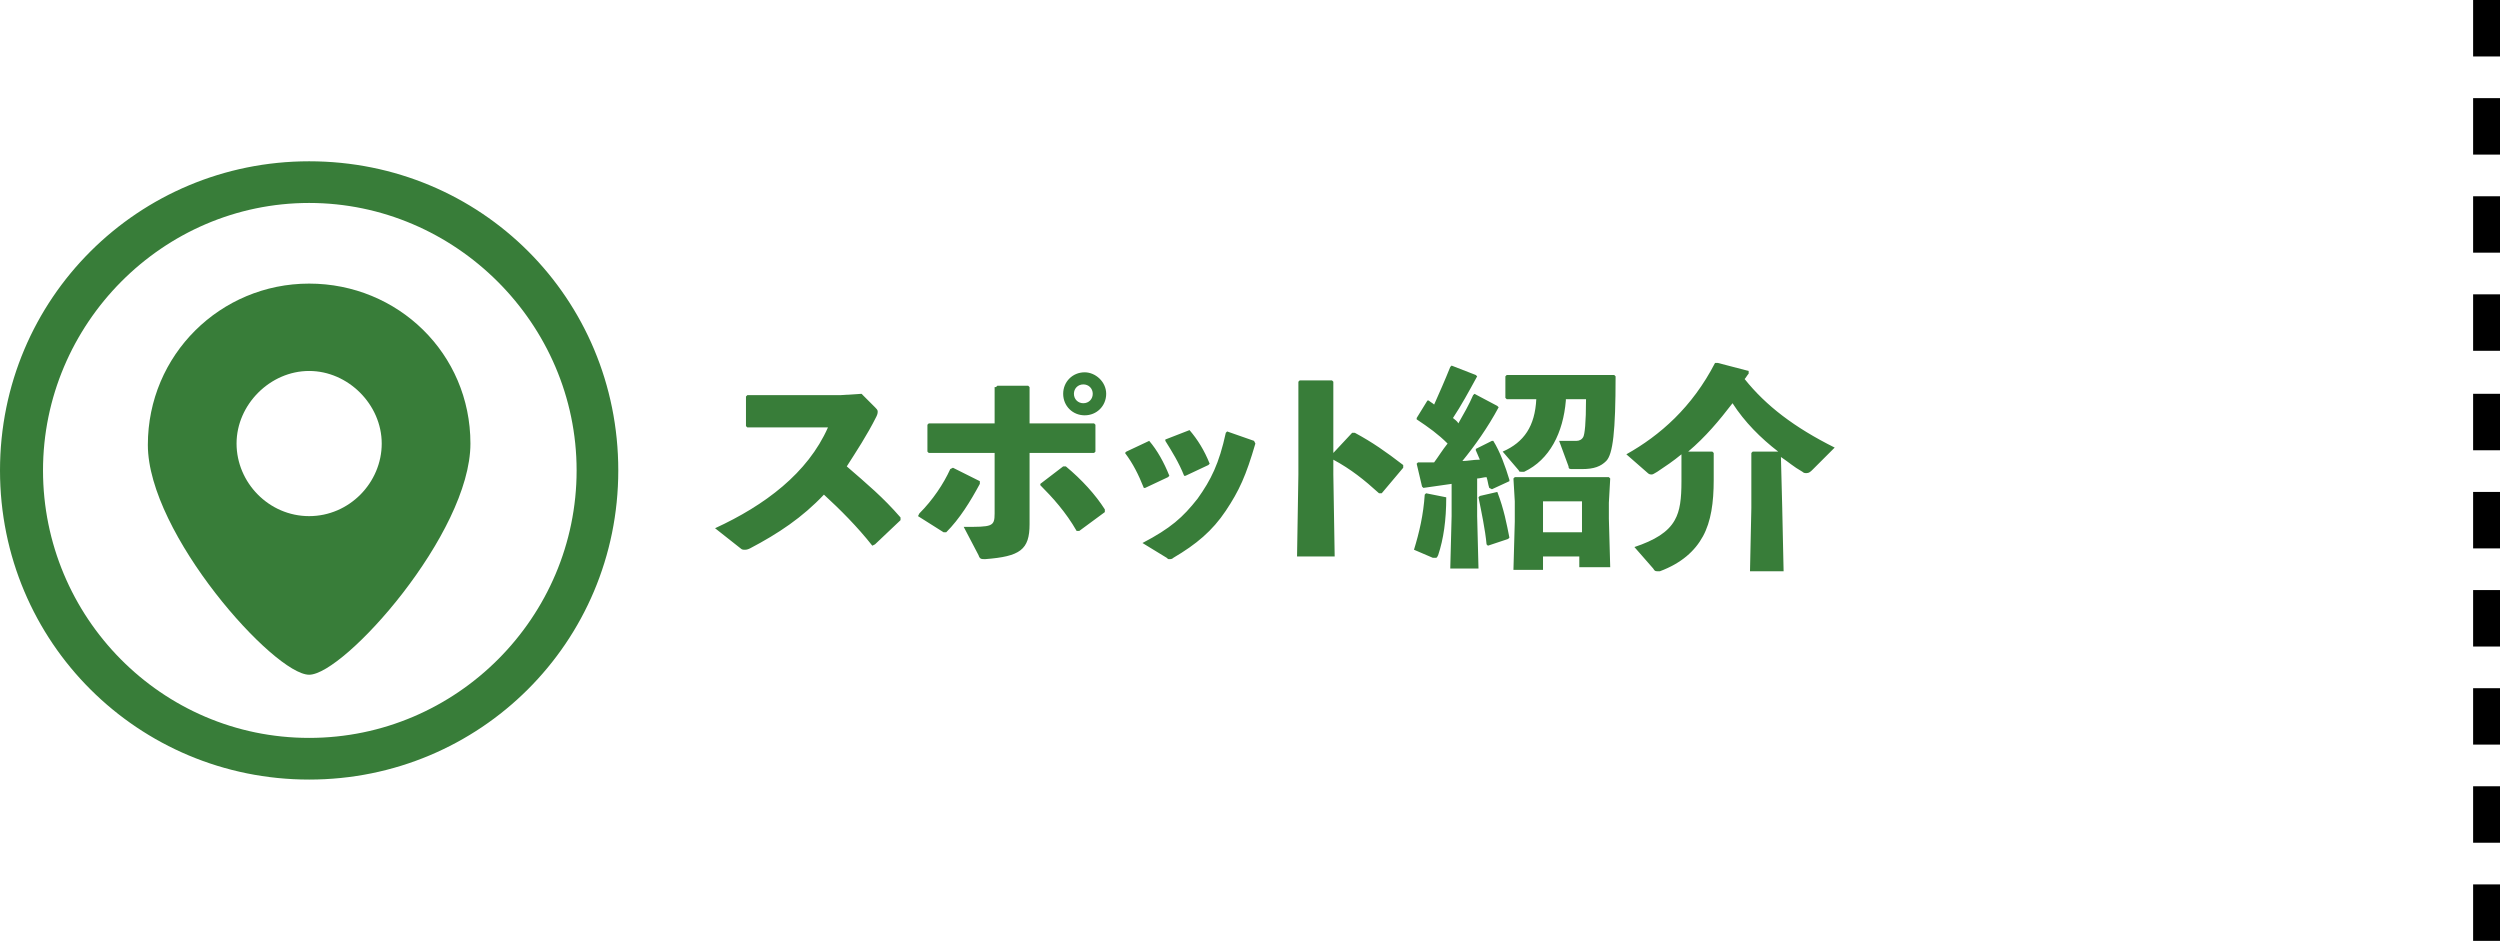
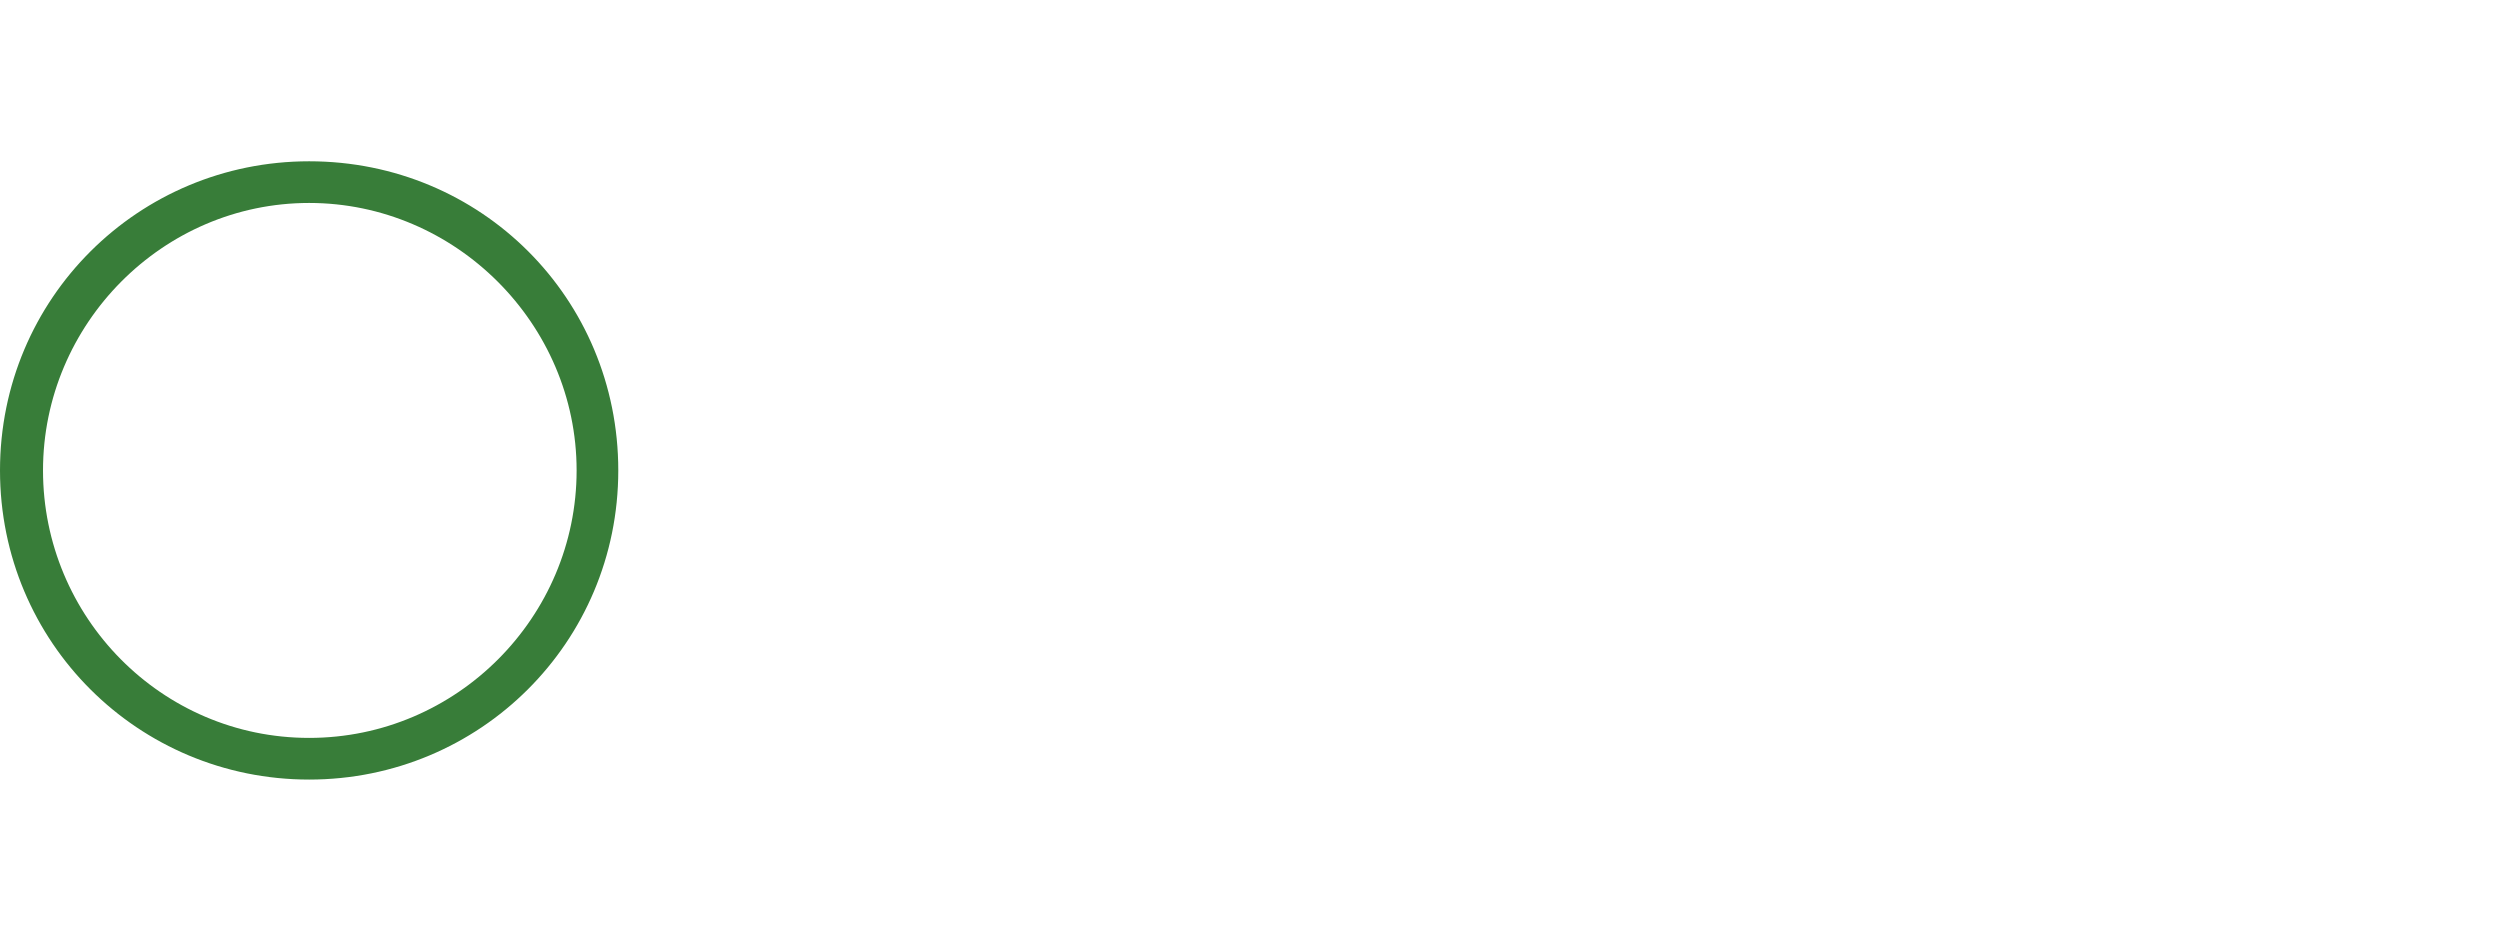
<svg xmlns="http://www.w3.org/2000/svg" version="1.0" viewBox="0 0 186 70">
-   <path fill="none" d="M0 0h160v70H0z" />
-   <path d="M184 0h2v4.2h-2zM184 7.3h2v4.2h-2zM184 14.6h2v4.2h-2zM184 21.9h2v4.2h-2zM184 29.3h2v4.2h-2zM184 36.6h2v4.2h-2zM184 43.9h2v4.2h-2zM184 51.2h2v4.2h-2zM184 58.5h2v4.2h-2zM184 65.8h2V70h-2z" />
  <path fill="#387D39" d="M23 15.1c10.9 0 19.9 9 19.9 19.9S34 54.9 23 54.9 3.2 45.9 3.2 35 12.1 15.1 23 15.1m0-3.1C10.3 12 0 22.2 0 35s10.3 23 23 23 23-10.2 23-23-10.2-23-23-23z" />
  <g>
-     <path fill="#387D39" d="M23 21.1c-6.6 0-12 5.3-12 12 0 6.6 9.4 17.1 12 17.1S35 39.7 35 33s-5.4-11.9-12-11.9zm0 17.3c-3 0-5.4-2.5-5.4-5.4 0-2.9 2.5-5.4 5.4-5.4s5.4 2.5 5.4 5.4-2.4 5.4-5.4 5.4z" />
-   </g>
+     </g>
  <g fill="#387D39">
-     <path d="M64.9 40.6c-1.1-1.4-2.4-2.7-3.6-3.8-1.6 1.7-3.4 2.9-5.5 4-.2.1-.3.1-.4.1-.1 0-.2 0-.3-.1l-1.9-1.5c3.7-1.7 6.9-4.1 8.4-7.5h-6l-.1-.1v-2.2l.1-.1h6.9l1.6-.1 1 1c.1.1.2.2.2.3 0 .1 0 .2-.1.4-.7 1.4-1.5 2.6-2.2 3.7 1.5 1.3 2.7 2.3 4 3.8v.2l-1.9 1.8-.2.1zM68.4 38.2c1-1 1.8-2.2 2.3-3.3l.2-.1 2 1v.2c-.7 1.3-1.5 2.6-2.5 3.6h-.2l-1.9-1.2.1-.2zm5.7-9.4l.1-.1h2.3l.1.1v2.7H81.4l.1.1v2l-.1.1H76.6V39c0 1.9-.7 2.4-3.3 2.6-.3 0-.4 0-.5-.3l-1.1-2.1c2.1 0 2.3 0 2.3-1v-4.5h-4.9l-.1-.1v-2l.1-.1H74v-2.7h.1zm8.1 9.3l-1.9 1.4h-.2c-.8-1.4-1.8-2.5-2.7-3.4V36l1.7-1.3h.2c1.2 1 2.2 2.1 2.9 3.2v.2zm.1-8.8c0 .9-.7 1.6-1.6 1.6s-1.6-.7-1.6-1.6.7-1.6 1.6-1.6c.8 0 1.6.7 1.6 1.6zm-2.4 0c0 .4.3.7.7.7s.7-.3.7-.7c0-.4-.3-.7-.7-.7s-.7.3-.7.7zM85.5 32.8c.6.7 1.1 1.6 1.5 2.6l-.1.1-1.7.8h-.1c-.4-1-.8-1.8-1.4-2.6l.1-.1 1.7-.8zm7.9.2c-.7 2.4-1.2 3.5-2.2 5s-2.2 2.5-3.9 3.5c-.1.1-.2.1-.3.1-.1 0-.1 0-.2-.1L85 40.4c2.1-1.1 3-1.9 4.1-3.3 1-1.4 1.6-2.6 2.1-4.9l.1-.1 2 .7.1.2zm-4.9-1c.6.7 1.1 1.5 1.5 2.5l-.1.1-1.7.8h-.1c-.4-1-.9-1.8-1.4-2.6v-.1l1.8-.7zM99.2 35.3l.1 6.1h-2.8l.1-6.1v-6.9l.1-.1h2.4l.1.1v5.3l1.4-1.5h.2c1.3.7 2.3 1.4 3.6 2.4v.2l-1.6 1.9h-.2c-1.1-1-2.1-1.8-3.4-2.5v1.1zM107.6 37c0 1.7-.2 3.1-.6 4.3-.1.2-.1.2-.2.2h-.2l-1.4-.6c.4-1.3.7-2.6.8-4.1l.1-.1 1.5.3zm2.3-9c-.6 1.1-1.2 2.2-1.8 3.1.1.1.3.2.4.4.4-.7.8-1.4 1.1-2.1l.1-.1 1.7.9.1.1c-.8 1.5-1.8 2.9-2.7 4 .4 0 .8-.1 1.3-.1-.1-.2-.2-.5-.3-.7v-.1l1.2-.6h.1c.5.8.9 1.9 1.2 2.9v.1l-1.3.6-.2-.1c-.1-.3-.1-.5-.2-.8-.2 0-.5.1-.7.1v2.8l.1 3.9h-2.1l.1-3.9V36l-2.1.3-.1-.1-.4-1.7.1-.1h1.2c.3-.4.6-.9 1-1.4-.7-.7-1.4-1.2-2.3-1.8v-.1l.8-1.3h.1c.1.1.3.2.4.3.4-.9.8-1.8 1.2-2.8l.1-.1 1.8.7.1.1zm1.5 8.6c.5 1.3.7 2.4.9 3.4l-.1.1-1.5.5-.1-.1c-.1-1.1-.4-2.5-.6-3.5l.1-.1 1.3-.3zm5.1-6.8c-.2 2.4-1.2 4.4-3.1 5.3h-.2c-.1 0-.2 0-.2-.1l-1.2-1.4c1.6-.7 2.4-1.9 2.5-3.9h-2.2l-.1-.1V28l.1-.1h8l.1.1c0 4.1-.2 5.8-.7 6.3-.4.4-.9.6-1.8.6h-.7c-.2 0-.3 0-.3-.2l-.7-1.9H117.3c.2 0 .4-.1.5-.3s.2-1 .2-2.8h-1.5v.1zm-1.7 11.6v1h-2.2l.1-3.6v-1.5l-.1-1.7.1-.1H119.7l.1.1-.1 1.8v1.2l.1 3.6h-2.3v-.8h-2.7zm2.9-4.1h-2.9v2.3h2.9v-2.3zM132.6 37.9l.1 4.6h-2.5l.1-4.7v-4.1l.1-.1h1.9c-1.3-1-2.5-2.2-3.4-3.6-1 1.3-2 2.5-3.3 3.6h1.8l.1.1v2c0 1.7-.2 3.1-.8 4.2-.6 1.1-1.6 2-3.2 2.6h-.2c-.1 0-.2 0-.3-.2l-1.4-1.6c1.5-.5 2.5-1.1 3-2 .4-.7.5-1.6.5-2.9v-2c-.6.5-1.2.9-1.8 1.3-.2.1-.3.2-.4.2s-.2 0-.3-.1l-1.6-1.4c2.5-1.4 4.9-3.5 6.6-6.8h.2l2.3.6v.2c-.1.1-.2.3-.3.4 1.6 2 3.7 3.6 6.7 5.1l-1.6 1.6c-.2.2-.3.3-.5.3-.1 0-.2 0-.3-.1-.7-.4-1-.7-1.6-1.1l.1 3.9z" />
-   </g>
+     </g>
</svg>